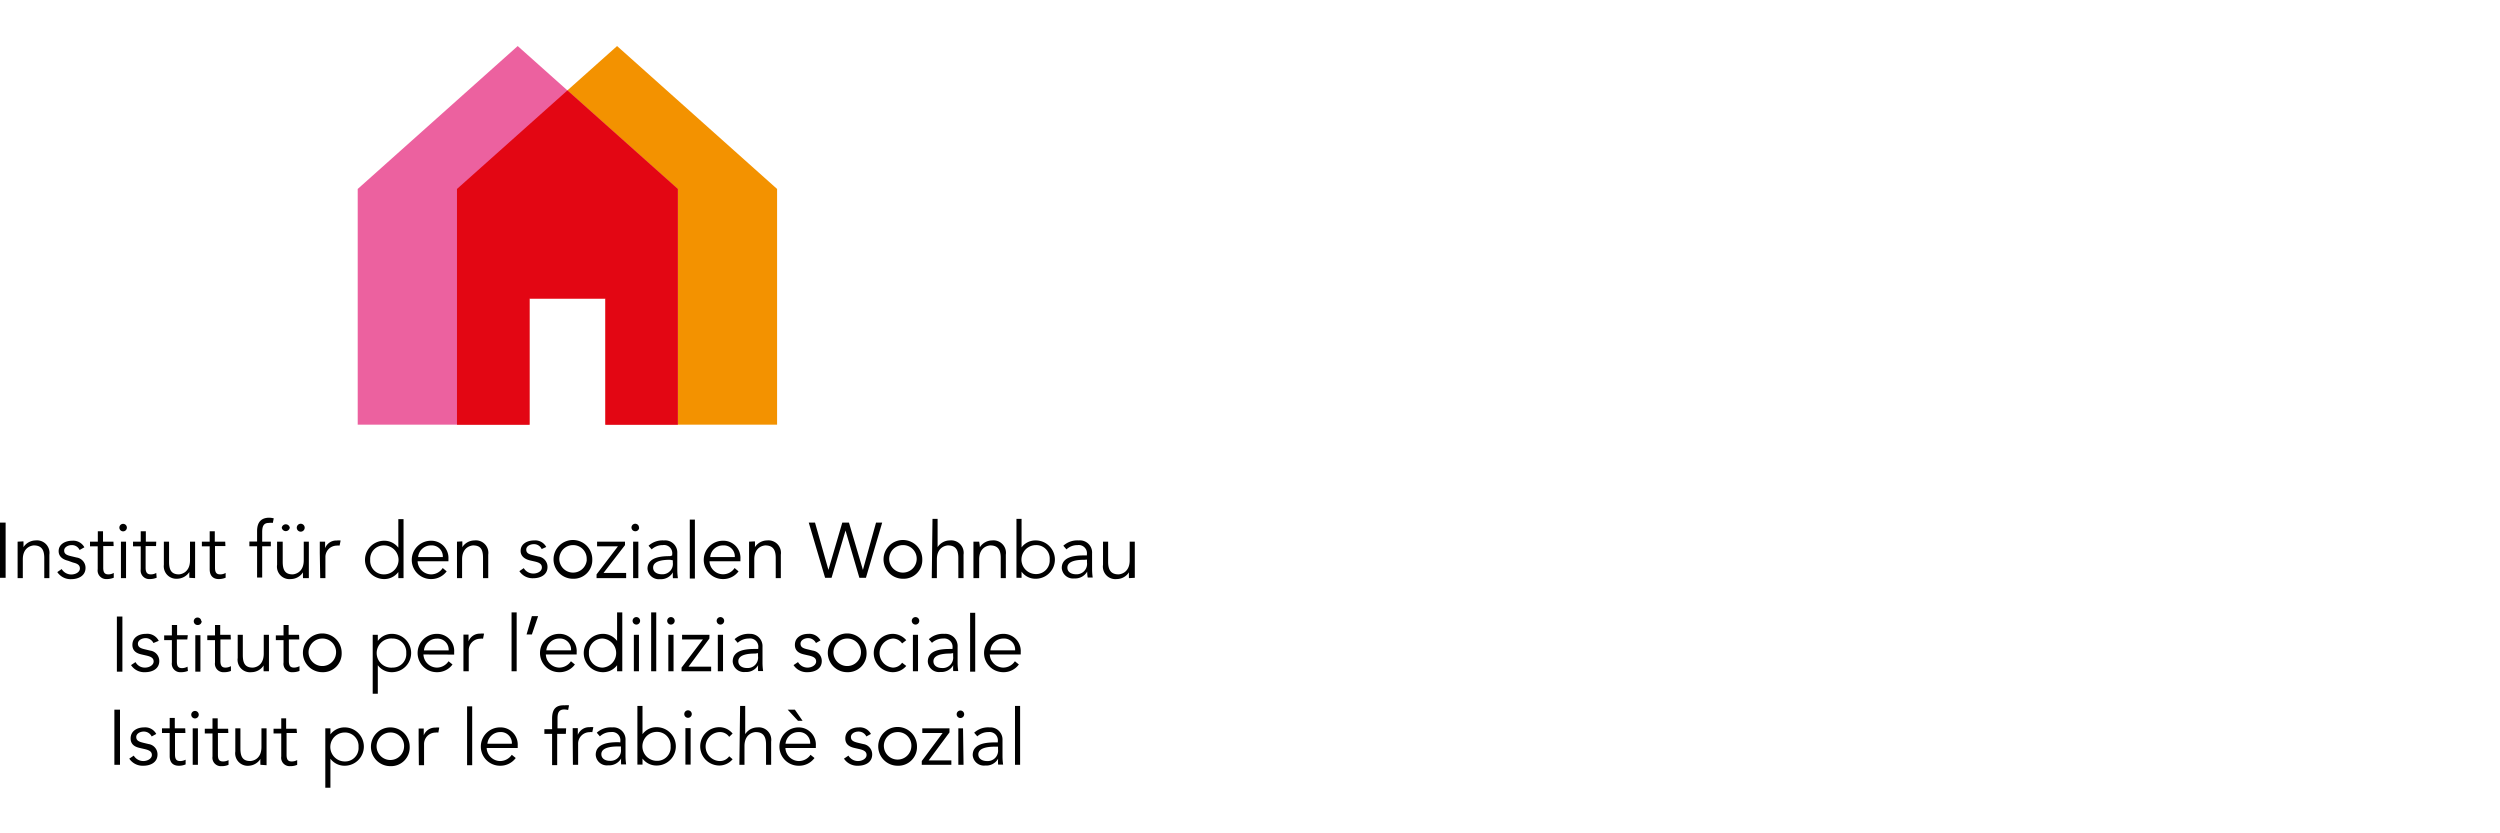
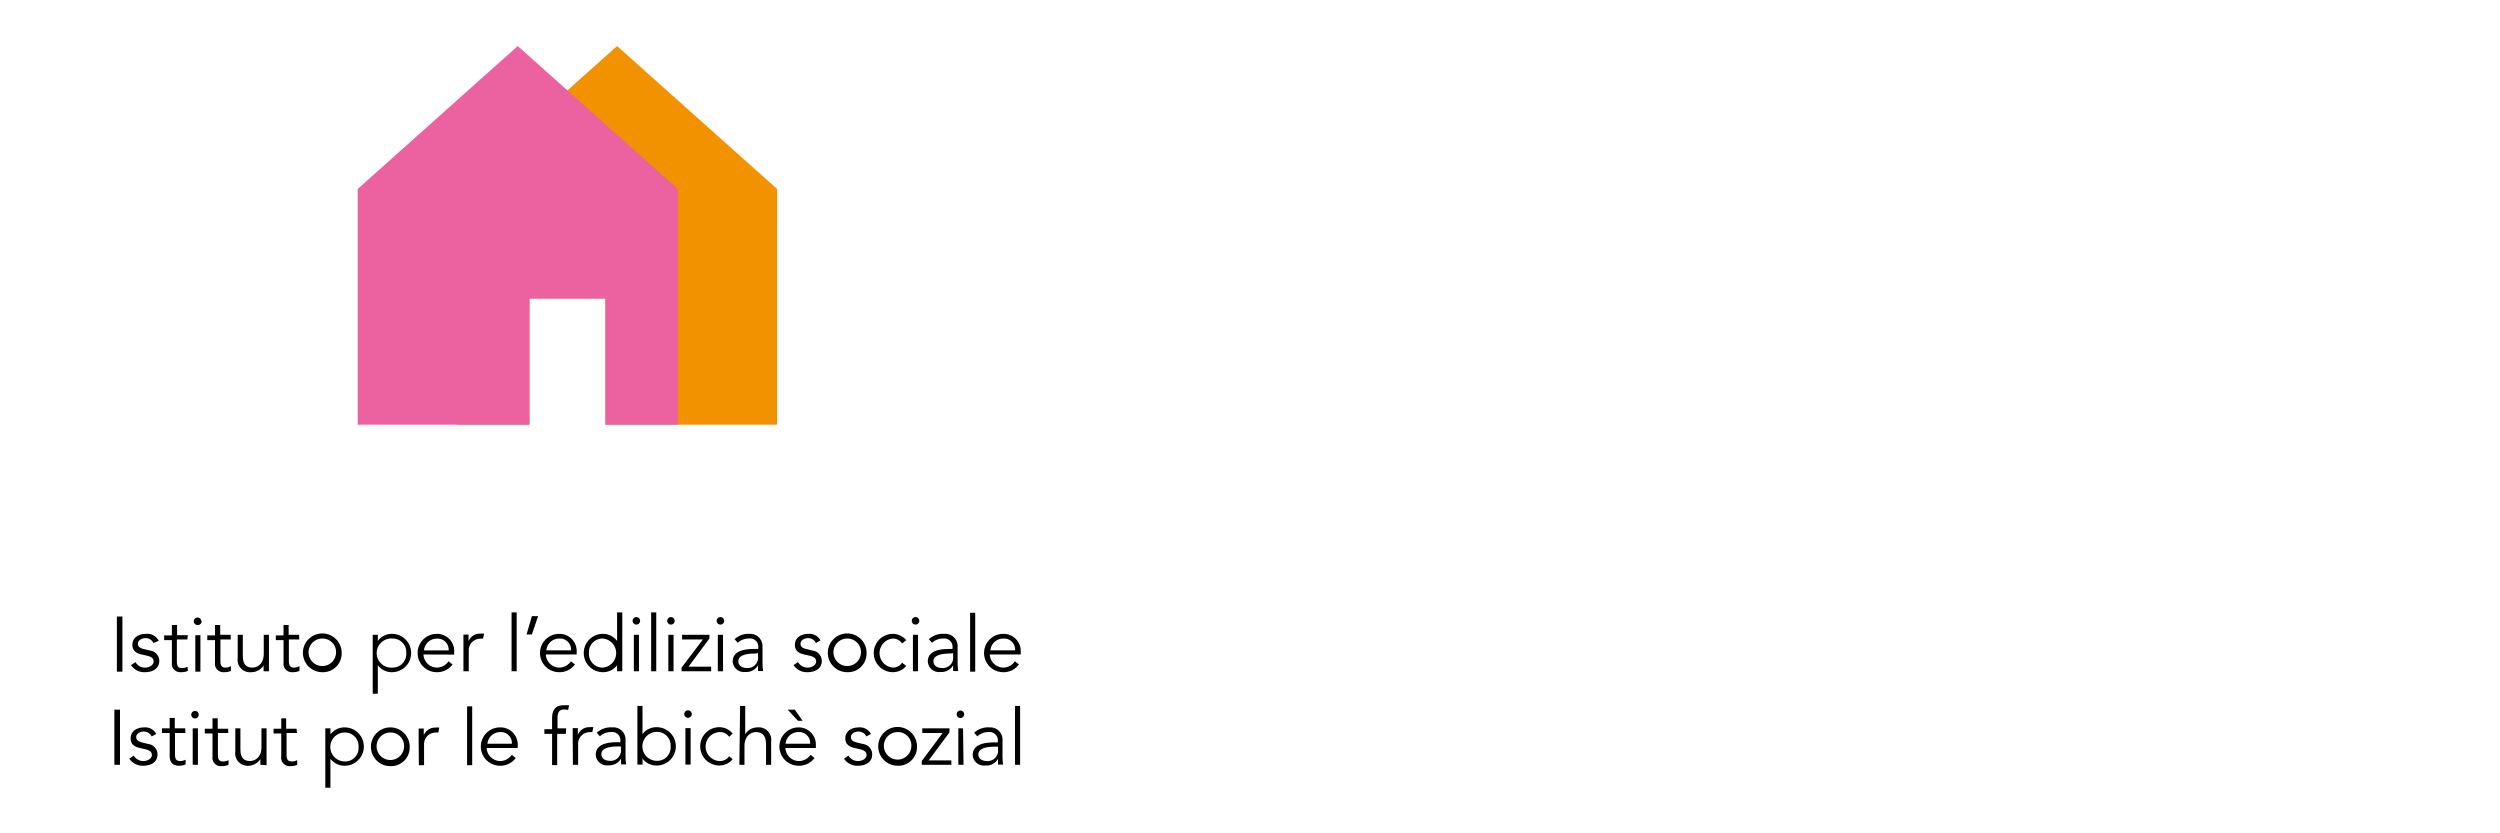
<svg xmlns="http://www.w3.org/2000/svg" id="Livello_1" data-name="Livello 1" viewBox="0 0 240 80">
  <defs>
    <clipPath id="clip-path">
      <rect y="4.42" width="108.94" height="71.15" fill="none" />
    </clipPath>
  </defs>
  <g clip-path="url(#clip-path)">
    <path d="M97.93,67.77h-.49v5.65h.49Zm-2.12,3.91v.25a1,1,0,0,1-1.07,1.13c-.39,0-.82-.18-.82-.64,0-.7,1.13-.74,1.63-.74Zm-.25-.41c-.84,0-2.18.08-2.18,1.22a1.08,1.08,0,0,0,1.21,1,1.29,1.29,0,0,0,1.23-.66h0a3.48,3.48,0,0,0,0,.57h.48a5.63,5.63,0,0,1-.06-.78V71.07A1.17,1.17,0,0,0,95,69.83a2,2,0,0,0-1.48.51l.3.35a1.56,1.56,0,0,1,1.07-.41.8.8,0,0,1,.9.9v.09Zm-3-2.7a.36.36,0,0,0-.72,0,.36.36,0,0,0,.72,0m-.11,1.35H92v3.5h.5Zm-1.3,0H88.54v.45h1.95l-2,2.69v.36h2.84V73H89.15l2-2.69Zm-3.66,1.75a1.32,1.32,0,1,1-1.32-1.39,1.29,1.29,0,0,1,1.32,1.39m.54,0a1.86,1.86,0,1,0-1.86,1.84,1.79,1.79,0,0,0,1.86-1.84m-4.42-1.21a1.2,1.2,0,0,0-1.17-.63c-.65,0-1.29.33-1.29,1.06s.66.86.9.92l.48.11c.36.09.66.21.66.56s-.42.58-.82.58a1.07,1.07,0,0,1-.92-.52l-.43.29a1.54,1.54,0,0,0,1.35.68c.68,0,1.36-.31,1.36-1.08a1,1,0,0,0-.85-1l-.5-.12c-.46-.11-.69-.23-.69-.56s.38-.52.72-.52a.83.83,0,0,1,.76.47Zm-7-1.26h.44l-.74-1.07h-.69Zm-1.2,2.2a1.24,1.24,0,0,1,1.23-1.12,1.06,1.06,0,0,1,1.14,1.12Zm2.91.41v-.23a1.65,1.65,0,0,0-1.68-1.75,1.84,1.84,0,0,0,.05,3.68,1.83,1.83,0,0,0,1.5-.74l-.38-.31a1.34,1.34,0,0,1-1.12.6,1.31,1.31,0,0,1-1.29-1.25Zm-7.34,1.61h.49V71.63c0-1.28,1-1.35,1.07-1.35.73,0,1,.43,1,1.2v1.94h.49V71.2a1.2,1.2,0,0,0-1.32-1.37,1.41,1.41,0,0,0-1.17.65h0V67.77h-.49Zm-.65-3a1.66,1.66,0,0,0-1.27-.61,1.84,1.84,0,1,0,0,3.68,1.69,1.69,0,0,0,1.27-.6L70,72.6a1.05,1.05,0,0,1-.87.46,1.39,1.39,0,0,1,0-2.78,1.05,1.05,0,0,1,.87.46Zm-3.92-1.87a.36.36,0,0,0-.72,0,.36.36,0,0,0,.72,0m-.11,1.35h-.5v3.5h.5Zm-1.92,1.75a1.29,1.29,0,0,1-1.32,1.39,1.39,1.39,0,1,1,0-2.78,1.3,1.3,0,0,1,1.32,1.39m-3.19,1.75h.49v-.58h0a1.66,1.66,0,0,0,1.36.67,1.84,1.84,0,1,0,0-3.68,1.66,1.66,0,0,0-1.36.67h0V67.77h-.49Zm-1.58-1.74v.25a1,1,0,0,1-1.06,1.13c-.4,0-.82-.18-.82-.64,0-.7,1.13-.74,1.63-.74Zm-.24-.41c-.84,0-2.18.08-2.18,1.22a1.07,1.07,0,0,0,1.2,1,1.32,1.32,0,0,0,1.24-.66h0a3.45,3.45,0,0,0,0,.57h.48a5.63,5.63,0,0,1-.06-.78V71.07a1.17,1.17,0,0,0-1.28-1.24,2,2,0,0,0-1.48.51l.3.35a1.51,1.51,0,0,1,1.06-.41.79.79,0,0,1,.9.9v.09ZM55,73.42h.5v-2a1.1,1.1,0,0,1,1.08-1.13.88.88,0,0,1,.28,0l.1-.48a1.25,1.25,0,0,0-.36,0,1.17,1.17,0,0,0-1.13.74h0v-.65h-.49c0,.51,0,.78,0,1.09Zm-.65-3.5h-.83V69c0-.51.09-.89.64-.89a1.58,1.58,0,0,1,.38.05l.09-.45a2,2,0,0,0-.43,0C53.44,67.68,53,68,53,69v1h-.74v.45H53v3h.49v-3h.83ZM46.79,71.4A1.24,1.24,0,0,1,48,70.28a1.06,1.06,0,0,1,1.14,1.12Zm2.91.41v-.23A1.65,1.65,0,0,0,48,69.83a1.84,1.84,0,0,0,0,3.68,1.84,1.84,0,0,0,1.51-.74l-.38-.31a1.35,1.35,0,0,1-1.13.6,1.31,1.31,0,0,1-1.28-1.25Zm-4.37-4h-.49v5.65h.49Zm-5.12,5.65h.5v-2a1.1,1.1,0,0,1,1.08-1.13.9.9,0,0,1,.29,0l.09-.48a1.25,1.25,0,0,0-.36,0,1.17,1.17,0,0,0-1.13.74h0v-.65h-.49c0,.51,0,.78,0,1.09Zm-1.42-1.75a1.32,1.32,0,1,1-1.32-1.39,1.29,1.29,0,0,1,1.32,1.39m.54,0a1.86,1.86,0,1,0-1.86,1.84,1.79,1.79,0,0,0,1.86-1.84m-4.91,0a1.29,1.29,0,0,1-1.32,1.39,1.39,1.39,0,1,1,0-2.78,1.3,1.3,0,0,1,1.32,1.39m-3.19,3.91h.49V72.84h0a1.69,1.69,0,0,0,1.37.67,1.84,1.84,0,1,0,0-3.68,1.69,1.69,0,0,0-1.37.67h0v-.58h-.49Zm-2.76-5.66h-1v-1H27v1h-.74v.45H27v2.21a.81.81,0,0,0,.87.93,1.53,1.53,0,0,0,.66-.13l0-.45a1.14,1.14,0,0,1-.51.13c-.3,0-.51-.1-.51-.63V70.37h1Zm-2.88,3.5c0-.25,0-.58,0-.77V69.92h-.49v1.8c0,1.28-1,1.34-1.07,1.34-.73,0-.95-.42-.95-1.2V69.92h-.49v2.22a1.2,1.2,0,0,0,1.32,1.37A1.41,1.41,0,0,0,25,72.86h0a5.24,5.24,0,0,0,0,.56Zm-3.69-3.5h-1v-1h-.5v1h-.74v.45h.74v2.21a.81.81,0,0,0,.87.93,1.54,1.54,0,0,0,.67-.13l0-.45a1.14,1.14,0,0,1-.51.13c-.31,0-.51-.1-.51-.63V70.37h1Zm-2.82-1.35a.36.36,0,0,0-.72,0,.36.36,0,1,0,.72,0M19,69.92h-.5v3.5H19Zm-1.22,0h-1v-1h-.49v1h-.74v.45h.74v2.21c0,.77.49.93.86.93a1.54,1.54,0,0,0,.67-.13l0-.45a1.14,1.14,0,0,1-.51.13c-.31,0-.51-.1-.51-.63V70.37h1ZM15,70.46a1.2,1.2,0,0,0-1.17-.63c-.65,0-1.29.33-1.29,1.06s.66.86.9.92l.48.11c.36.09.66.21.66.56s-.42.58-.82.58a1.07,1.07,0,0,1-.92-.52l-.43.29a1.54,1.54,0,0,0,1.35.68c.68,0,1.36-.31,1.36-1.08a1,1,0,0,0-.85-1l-.5-.12c-.46-.11-.69-.23-.69-.56s.38-.52.72-.52a.83.83,0,0,1,.76.47Zm-3.48-2.33h-.54v5.29h.54Z" />
    <path d="M95.08,62.43a1.24,1.24,0,0,1,1.23-1.13,1.06,1.06,0,0,1,1.14,1.13Zm2.91.4V62.6a1.65,1.65,0,0,0-1.68-1.75,1.84,1.84,0,0,0,0,3.68,1.81,1.81,0,0,0,1.5-.74l-.38-.31a1.35,1.35,0,0,1-1.12.61,1.32,1.32,0,0,1-1.29-1.26Zm-4.37-4h-.49v5.65h.49ZM91.5,62.7V63a1,1,0,0,1-1.07,1.13c-.39,0-.82-.18-.82-.65,0-.7,1.13-.74,1.63-.74Zm-.25-.4c-.84,0-2.18.07-2.18,1.21a1.07,1.07,0,0,0,1.21,1,1.3,1.3,0,0,0,1.23-.65h0a3.43,3.43,0,0,0,0,.56h.48a5.51,5.51,0,0,1-.06-.78V62.1a1.18,1.18,0,0,0-1.28-1.25,2,2,0,0,0-1.48.51l.3.35a1.56,1.56,0,0,1,1.07-.41.8.8,0,0,1,.9.91v.09Zm-3-2.7a.36.36,0,1,0-.36.36.36.36,0,0,0,.36-.36m-.12,1.34h-.49v3.5h.49ZM87,61.46a1.72,1.72,0,0,0-1.28-.61,1.84,1.84,0,1,0,0,3.68,1.67,1.67,0,0,0,1.28-.6l-.4-.31a1.06,1.06,0,0,1-.88.47,1.4,1.4,0,0,1,0-2.79,1.06,1.06,0,0,1,.88.47Zm-4.35,1.23a1.32,1.32,0,1,1-1.32-1.39,1.3,1.3,0,0,1,1.32,1.39m.54,0a1.86,1.86,0,1,0-1.86,1.84,1.79,1.79,0,0,0,1.86-1.84m-4.42-1.21a1.22,1.22,0,0,0-1.17-.63c-.65,0-1.29.33-1.29,1.06s.66.86.9.92l.48.11c.36.09.66.21.66.56s-.42.59-.82.59a1.05,1.05,0,0,1-.92-.53l-.43.29a1.52,1.52,0,0,0,1.35.68c.68,0,1.36-.31,1.36-1.07a1,1,0,0,0-.85-1l-.5-.12c-.46-.1-.69-.22-.69-.55s.38-.53.72-.53a.83.83,0,0,1,.76.47Zm-6,1.22V63a1,1,0,0,1-1.06,1.13c-.4,0-.83-.18-.83-.65,0-.7,1.13-.74,1.63-.74Zm-.25-.4c-.84,0-2.18.07-2.18,1.21a1.08,1.08,0,0,0,1.21,1,1.3,1.3,0,0,0,1.23-.65h0a3.43,3.43,0,0,0,0,.56h.48a5.51,5.51,0,0,1-.06-.78V62.1A1.18,1.18,0,0,0,72,60.85a2,2,0,0,0-1.48.51l.3.35a1.56,1.56,0,0,1,1.07-.41.79.79,0,0,1,.9.91v.09Zm-3-2.7a.36.36,0,1,0-.36.36.36.36,0,0,0,.36-.36m-.11,1.34h-.5v3.5h.5Zm-1.3,0H65.48v.45h2l-2.05,2.7v.35h2.84V64H66.1l2-2.7ZM64.77,59.6a.36.36,0,1,0-.36.36.36.36,0,0,0,.36-.36m-.11,1.34h-.5v3.5h.5ZM63,58.79h-.49v5.65H63Zm-1.55.81a.36.36,0,1,0-.35.36.36.36,0,0,0,.35-.36m-.11,1.34h-.49v3.5h.49Zm-4.8,1.75a1.3,1.3,0,0,1,1.33-1.39,1.4,1.4,0,0,1,0,2.79,1.31,1.31,0,0,1-1.33-1.4m3.2-3.9h-.5v2.74h0a1.68,1.68,0,0,0-1.36-.68,1.84,1.84,0,1,0,0,3.68,1.67,1.67,0,0,0,1.36-.67h0v.58h.5Zm-7.29,3.64a1.24,1.24,0,0,1,1.23-1.13,1.06,1.06,0,0,1,1.14,1.13Zm2.91.4V62.6a1.65,1.65,0,0,0-1.68-1.75,1.84,1.84,0,0,0,0,3.68,1.81,1.81,0,0,0,1.51-.74l-.38-.31a1.35,1.35,0,0,1-1.13.61,1.32,1.32,0,0,1-1.28-1.26Zm-3.7-3.68h-.6l-.51,1.76h.51Zm-2.06-.36h-.49v5.65h.49Zm-5.11,5.65H45v-2a1.1,1.1,0,0,1,1.09-1.12.66.66,0,0,1,.28,0l.1-.49a1.38,1.38,0,0,0-.37,0,1.15,1.15,0,0,0-1.12.74h0v-.65h-.49c0,.51,0,.78,0,1.1Zm-3.79-2a1.24,1.24,0,0,1,1.23-1.13,1.06,1.06,0,0,1,1.14,1.13Zm2.9.4V62.6a1.64,1.64,0,0,0-1.67-1.75,1.84,1.84,0,0,0,0,3.68,1.81,1.81,0,0,0,1.51-.74l-.38-.31a1.35,1.35,0,0,1-1.13.61,1.32,1.32,0,0,1-1.28-1.26ZM39,62.69a1.3,1.3,0,0,1-1.32,1.4,1.4,1.4,0,1,1,0-2.79A1.3,1.3,0,0,1,39,62.69M35.78,66.6h.49V63.86h0a1.66,1.66,0,0,0,1.36.67,1.84,1.84,0,1,0,0-3.68,1.67,1.67,0,0,0-1.36.68h0v-.59h-.49Zm-3.52-3.91a1.32,1.32,0,1,1-1.32-1.39,1.3,1.3,0,0,1,1.32,1.39m.54,0a1.86,1.86,0,1,0-1.86,1.84,1.79,1.79,0,0,0,1.86-1.84m-4.09-1.75h-1V60h-.49v1h-.74v.45h.74V63.6a.81.81,0,0,0,.87.93,1.69,1.69,0,0,0,.66-.12l0-.46a1.15,1.15,0,0,1-.51.14c-.31,0-.51-.11-.51-.63V61.39h1Zm-2.89,3.5c0-.25,0-.58,0-.77V60.94h-.5v1.8c0,1.28-.95,1.35-1.06,1.35-.73,0-.95-.43-.95-1.21V60.94h-.49v2.23a1.19,1.19,0,0,0,1.31,1.36,1.4,1.4,0,0,0,1.18-.65h0a5.15,5.15,0,0,0,0,.56Zm-3.68-3.5h-1V60h-.5v1h-.74v.45h.74V63.6a.81.81,0,0,0,.87.93,1.62,1.62,0,0,0,.66-.12l0-.46a1.11,1.11,0,0,1-.51.14c-.3,0-.5-.11-.5-.63V61.39h1ZM19.32,59.6A.36.36,0,1,0,19,60a.36.36,0,0,0,.36-.36m-.12,1.34h-.49v3.5h.49Zm-1.21,0H17V60h-.5v1h-.74v.45h.74V63.6a.81.81,0,0,0,.87.93,1.71,1.71,0,0,0,.67-.12L18,64a1.15,1.15,0,0,1-.51.14c-.31,0-.51-.11-.51-.63V61.39h1Zm-2.79.54A1.23,1.23,0,0,0,14,60.85c-.66,0-1.29.33-1.29,1.06s.65.86.89.92l.48.11c.37.09.67.21.67.56s-.42.59-.82.59a1,1,0,0,1-.92-.53l-.43.29a1.51,1.51,0,0,0,1.35.68c.68,0,1.36-.31,1.36-1.07a1,1,0,0,0-.86-1l-.5-.12c-.45-.1-.69-.22-.69-.55s.39-.53.73-.53a.83.83,0,0,1,.76.47Zm-3.49-2.33h-.53v5.29h.53Z" />
-     <path d="M108.94,55.47c0-.26,0-.59,0-.77V52h-.49v1.79c0,1.28-1,1.35-1.07,1.35-.73,0-1-.43-1-1.21V52h-.49v2.22a1.2,1.2,0,0,0,1.32,1.37,1.4,1.4,0,0,0,1.17-.65h0a5.33,5.33,0,0,0,0,.56Zm-4.59-1.75V54a1,1,0,0,1-1.06,1.13c-.4,0-.82-.18-.82-.64,0-.71,1.13-.75,1.63-.75Zm-.24-.4c-.84,0-2.18.08-2.18,1.21a1.08,1.08,0,0,0,1.2,1,1.33,1.33,0,0,0,1.24-.66h0a3.45,3.45,0,0,0,.05.57h.48a5.79,5.79,0,0,1-.06-.79V53.12a1.17,1.17,0,0,0-1.28-1.24,2,2,0,0,0-1.48.51l.3.35a1.54,1.54,0,0,1,1.07-.41.79.79,0,0,1,.89.9v.09Zm-3.34.4a1.3,1.3,0,0,1-1.32,1.39,1.39,1.39,0,1,1,0-2.78,1.29,1.29,0,0,1,1.32,1.39m-3.19,1.75h.49v-.59h0a1.64,1.64,0,0,0,1.36.68,1.84,1.84,0,1,0,0-3.68,1.66,1.66,0,0,0-1.36.67h0V49.81h-.49ZM93.45,52c0,.25,0,.58,0,.77v2.73H94v-1.8c0-1.28,1-1.34,1.07-1.34.73,0,1,.42,1,1.2v1.94h.49V53.25a1.2,1.2,0,0,0-1.32-1.37,1.41,1.41,0,0,0-1.17.65h0A5.15,5.15,0,0,0,94,52Zm-4,3.5h.49v-1.8c0-1.28,1-1.34,1.06-1.34.74,0,1,.42,1,1.2v1.94h.5V53.25a1.2,1.2,0,0,0-1.32-1.37,1.4,1.4,0,0,0-1.17.65h0V49.81h-.49ZM88,53.72a1.32,1.32,0,1,1-1.32-1.39A1.3,1.3,0,0,1,88,53.72m.54,0a1.86,1.86,0,1,0-1.86,1.84,1.79,1.79,0,0,0,1.86-1.84m-10.3-3.55h-.6l1.57,5.3h.62l1.34-4.54h0l1.33,4.54h.63l1.56-5.3h-.59l-1.26,4.54h0L81.5,50.17h-.64l-1.33,4.54h0ZM71.91,52c0,.25,0,.58,0,.77v2.73h.5v-1.8c0-1.28,1-1.34,1.06-1.34.73,0,1,.42,1,1.2v1.94h.49V53.25a1.2,1.2,0,0,0-1.31-1.37,1.42,1.42,0,0,0-1.18.65h0a3.44,3.44,0,0,0,0-.56Zm-3.73,1.48a1.22,1.22,0,0,1,1.22-1.12,1.05,1.05,0,0,1,1.14,1.12Zm2.9.4v-.22a1.64,1.64,0,0,0-1.68-1.75,1.84,1.84,0,0,0,0,3.68,1.83,1.83,0,0,0,1.5-.74l-.38-.32a1.31,1.31,0,0,1-2.41-.65Zm-4.37-4h-.49v5.66h.49Zm-2.12,3.91V54a1,1,0,0,1-1.06,1.13c-.4,0-.83-.18-.83-.64,0-.71,1.13-.75,1.63-.75Zm-.25-.4c-.84,0-2.18.08-2.18,1.21a1.09,1.09,0,0,0,1.21,1,1.31,1.31,0,0,0,1.23-.66h0a3.48,3.48,0,0,0,0,.57h.48a5.79,5.79,0,0,1-.06-.79V53.12a1.17,1.17,0,0,0-1.28-1.24,2,2,0,0,0-1.48.51l.3.35a1.56,1.56,0,0,1,1.07-.41.79.79,0,0,1,.9.9v.09Zm-3-2.7A.36.36,0,1,0,61,51a.36.36,0,0,0,.36-.36M61.28,52h-.5v3.5h.5ZM60,52H57.32v.45h2l-2.05,2.69v.36h2.84V55H57.94L60,52.33Zm-3.67,1.75A1.32,1.32,0,1,1,55,52.33a1.3,1.3,0,0,1,1.32,1.39m.54,0A1.86,1.86,0,1,0,55,55.56a1.79,1.79,0,0,0,1.86-1.84m-4.42-1.21a1.2,1.2,0,0,0-1.16-.63c-.66,0-1.3.33-1.3,1s.66.86.9.92l.48.11c.37.09.66.21.66.57s-.41.58-.82.58a1.07,1.07,0,0,1-.92-.52l-.42.29a1.51,1.51,0,0,0,1.34.68c.68,0,1.36-.32,1.36-1.08a1,1,0,0,0-.85-1l-.5-.12c-.46-.1-.69-.22-.69-.55s.38-.52.73-.52a.8.8,0,0,1,.75.47ZM43.87,52c0,.25,0,.58,0,.77v2.73h.49v-1.8c0-1.28,1-1.34,1.06-1.34.74,0,.95.42.95,1.2v1.94h.5V53.25a1.2,1.2,0,0,0-1.32-1.37,1.4,1.4,0,0,0-1.17.65h0a5.15,5.15,0,0,0,0-.56Zm-3.73,1.48a1.23,1.23,0,0,1,1.23-1.12,1.06,1.06,0,0,1,1.14,1.12Zm2.91.4v-.22a1.65,1.65,0,0,0-1.68-1.75,1.84,1.84,0,0,0,0,3.68,1.84,1.84,0,0,0,1.51-.74l-.38-.32a1.33,1.33,0,0,1-1.13.61,1.31,1.31,0,0,1-1.28-1.26Zm-7.51-.13a1.3,1.3,0,0,1,1.33-1.39,1.39,1.39,0,1,1,0,2.78,1.3,1.3,0,0,1-1.33-1.39m3.2-3.91h-.5v2.74h0a1.69,1.69,0,0,0-1.36-.67,1.84,1.84,0,1,0,0,3.68,1.67,1.67,0,0,0,1.36-.68h0v.59h.5Zm-8,5.66h.5v-2a1.09,1.09,0,0,1,1.08-1.12.88.88,0,0,1,.28,0l.1-.49a1.31,1.31,0,0,0-.37,0,1.14,1.14,0,0,0-1.12.74h0V52H30.7c0,.51,0,.78,0,1.09Zm-2.25-4.84a.38.38,0,0,0,.76,0,.38.38,0,0,0-.76,0m-1.44,0a.39.39,0,0,0,.77,0,.39.39,0,0,0-.77,0m2.6,4.84c0-.26,0-.59,0-.77V52h-.49v1.79c0,1.28-1,1.35-1.07,1.35-.73,0-.95-.43-.95-1.21V52H26.6v2.22a1.2,1.2,0,0,0,1.32,1.37,1.41,1.41,0,0,0,1.17-.65h0a5.33,5.33,0,0,0,0,.56ZM26,52h-.83v-.9c0-.51.09-.9.64-.9a1.58,1.58,0,0,1,.38,0l.09-.44a2.12,2.12,0,0,0-.43-.06c-.71,0-1.17.36-1.17,1.29v1h-.74v.45h.74v3h.49v-3H26Zm-4.38,0h-1V51h-.49v1h-.75v.45h.75v2.2c0,.77.49.94.86.94a1.7,1.7,0,0,0,.67-.13l0-.46a1,1,0,0,1-.51.14c-.31,0-.51-.11-.51-.63V52.42h1Zm-2.89,3.5c0-.26,0-.59,0-.77V52h-.49v1.79c0,1.28-1,1.35-1.06,1.35-.73,0-.95-.43-.95-1.21V52h-.5v2.22A1.2,1.2,0,0,0,17,55.56a1.43,1.43,0,0,0,1.18-.65h0a5.33,5.33,0,0,0,0,.56ZM15,52H14V51h-.49v1h-.74v.45h.74v2.2a.82.82,0,0,0,.87.94,1.69,1.69,0,0,0,.66-.13L15,55a1,1,0,0,1-.51.14c-.3,0-.51-.11-.51-.63V52.42h1Zm-2.82-1.35a.36.36,0,1,0-.36.36.36.36,0,0,0,.36-.36M12.1,52h-.49v3.5h.49Zm-1.21,0h-1V51h-.5v1H8.64v.45h.74v2.2a.82.82,0,0,0,.87.94,1.7,1.7,0,0,0,.67-.13l0-.46a1,1,0,0,1-.51.14c-.3,0-.5-.11-.5-.63V52.42h1Zm-2.79.54a1.21,1.21,0,0,0-1.17-.63c-.66,0-1.3.33-1.3,1s.66.86.9.92L7,54c.37.09.67.21.67.57s-.42.58-.83.58a1.08,1.08,0,0,1-.92-.52l-.42.29a1.53,1.53,0,0,0,1.34.68c.68,0,1.37-.32,1.37-1.08a1,1,0,0,0-.86-1l-.5-.12c-.45-.1-.69-.22-.69-.55s.39-.52.73-.52a.8.8,0,0,1,.75.47ZM1.69,52c0,.25,0,.58,0,.77v2.73h.5v-1.8c0-1.28,1-1.34,1.06-1.34.73,0,1,.42,1,1.2v1.94h.49V53.25a1.2,1.2,0,0,0-1.31-1.37,1.42,1.42,0,0,0-1.18.65h0a5.15,5.15,0,0,0,0-.56ZM.54,50.17H0v5.3H.54Z" />
    <polygon points="59.24 4.42 43.87 18.14 43.87 40.77 50.83 40.77 50.83 28.66 58.12 28.66 58.12 40.77 74.6 40.77 74.6 18.14 59.24 4.42" fill="#f39200" />
    <polygon points="49.7 4.42 34.34 18.14 34.34 40.77 50.83 40.77 50.83 28.66 58.12 28.66 58.12 40.77 65.07 40.77 65.07 18.14 49.7 4.42" fill="#ec619f" />
-     <polygon points="65.07 18.14 54.47 8.68 43.87 18.14 43.87 40.77 50.83 40.77 50.83 28.66 58.12 28.66 58.12 40.77 65.07 40.77 65.07 18.14" fill="#e30613" />
  </g>
</svg>